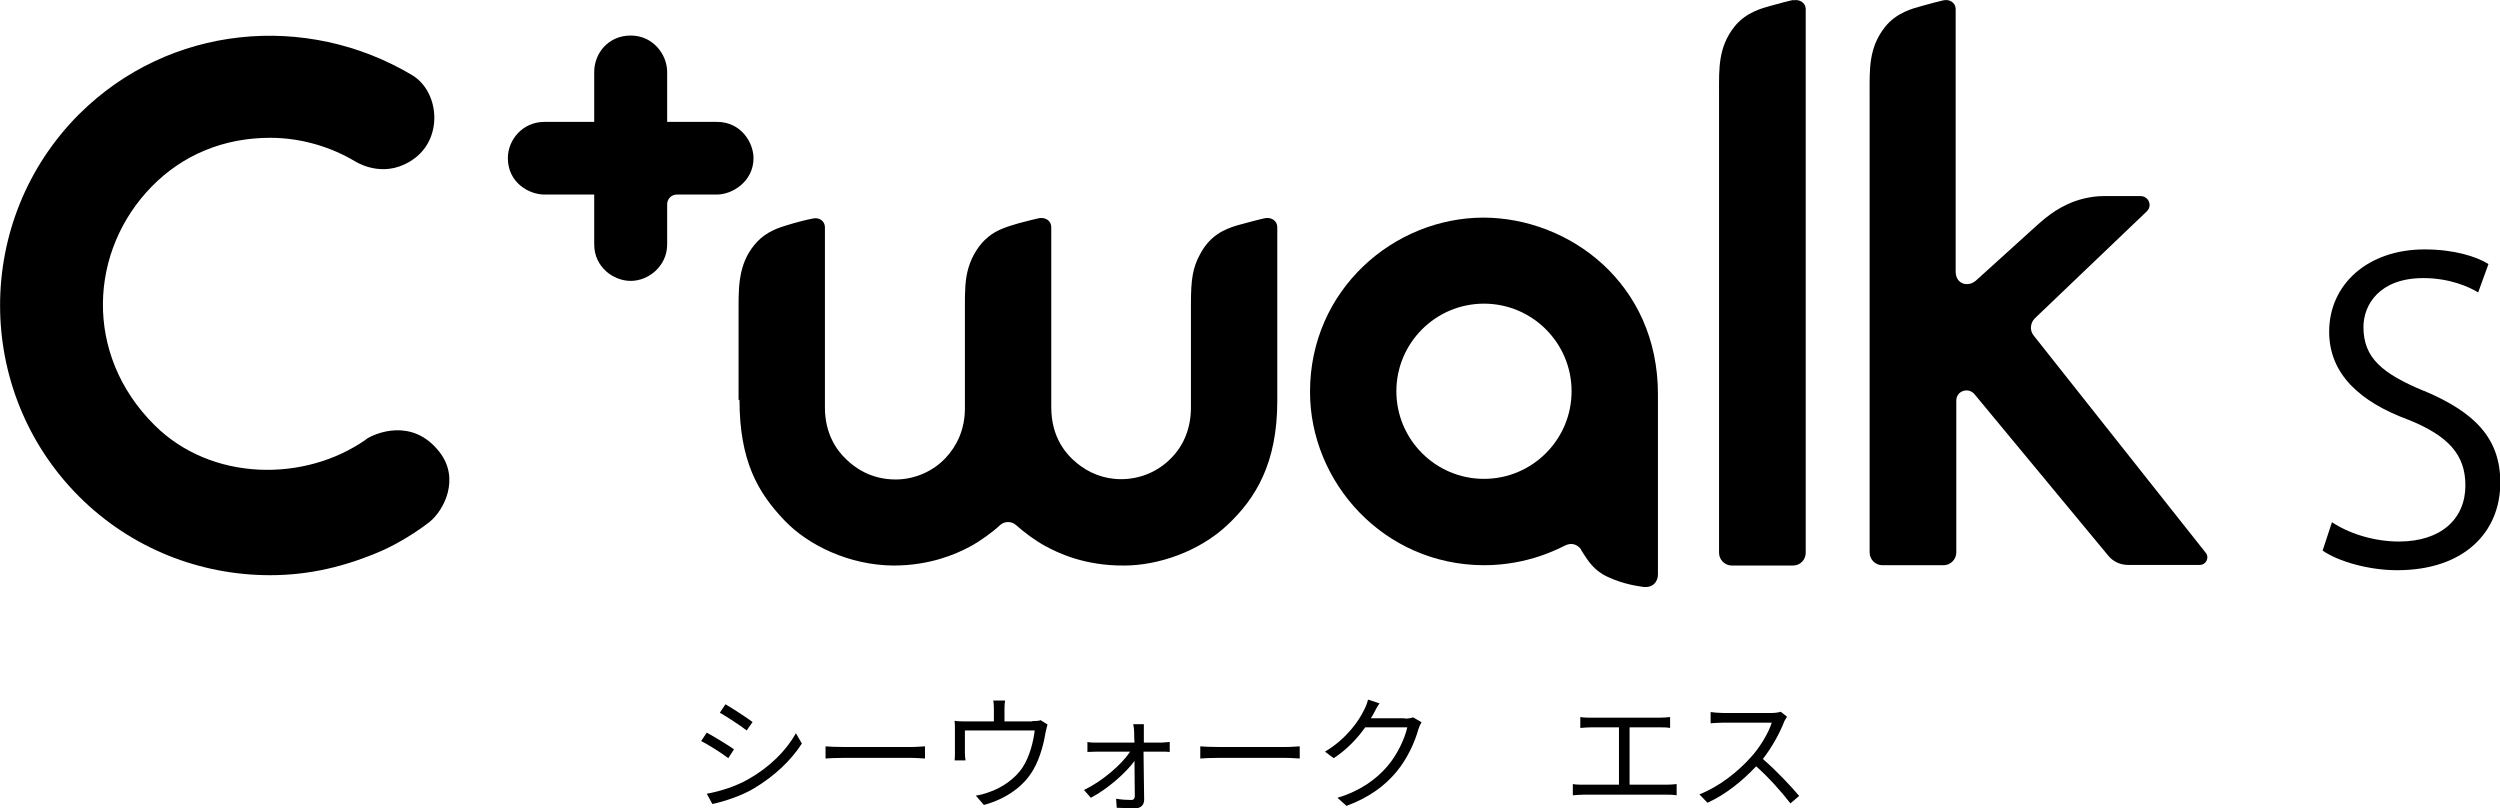
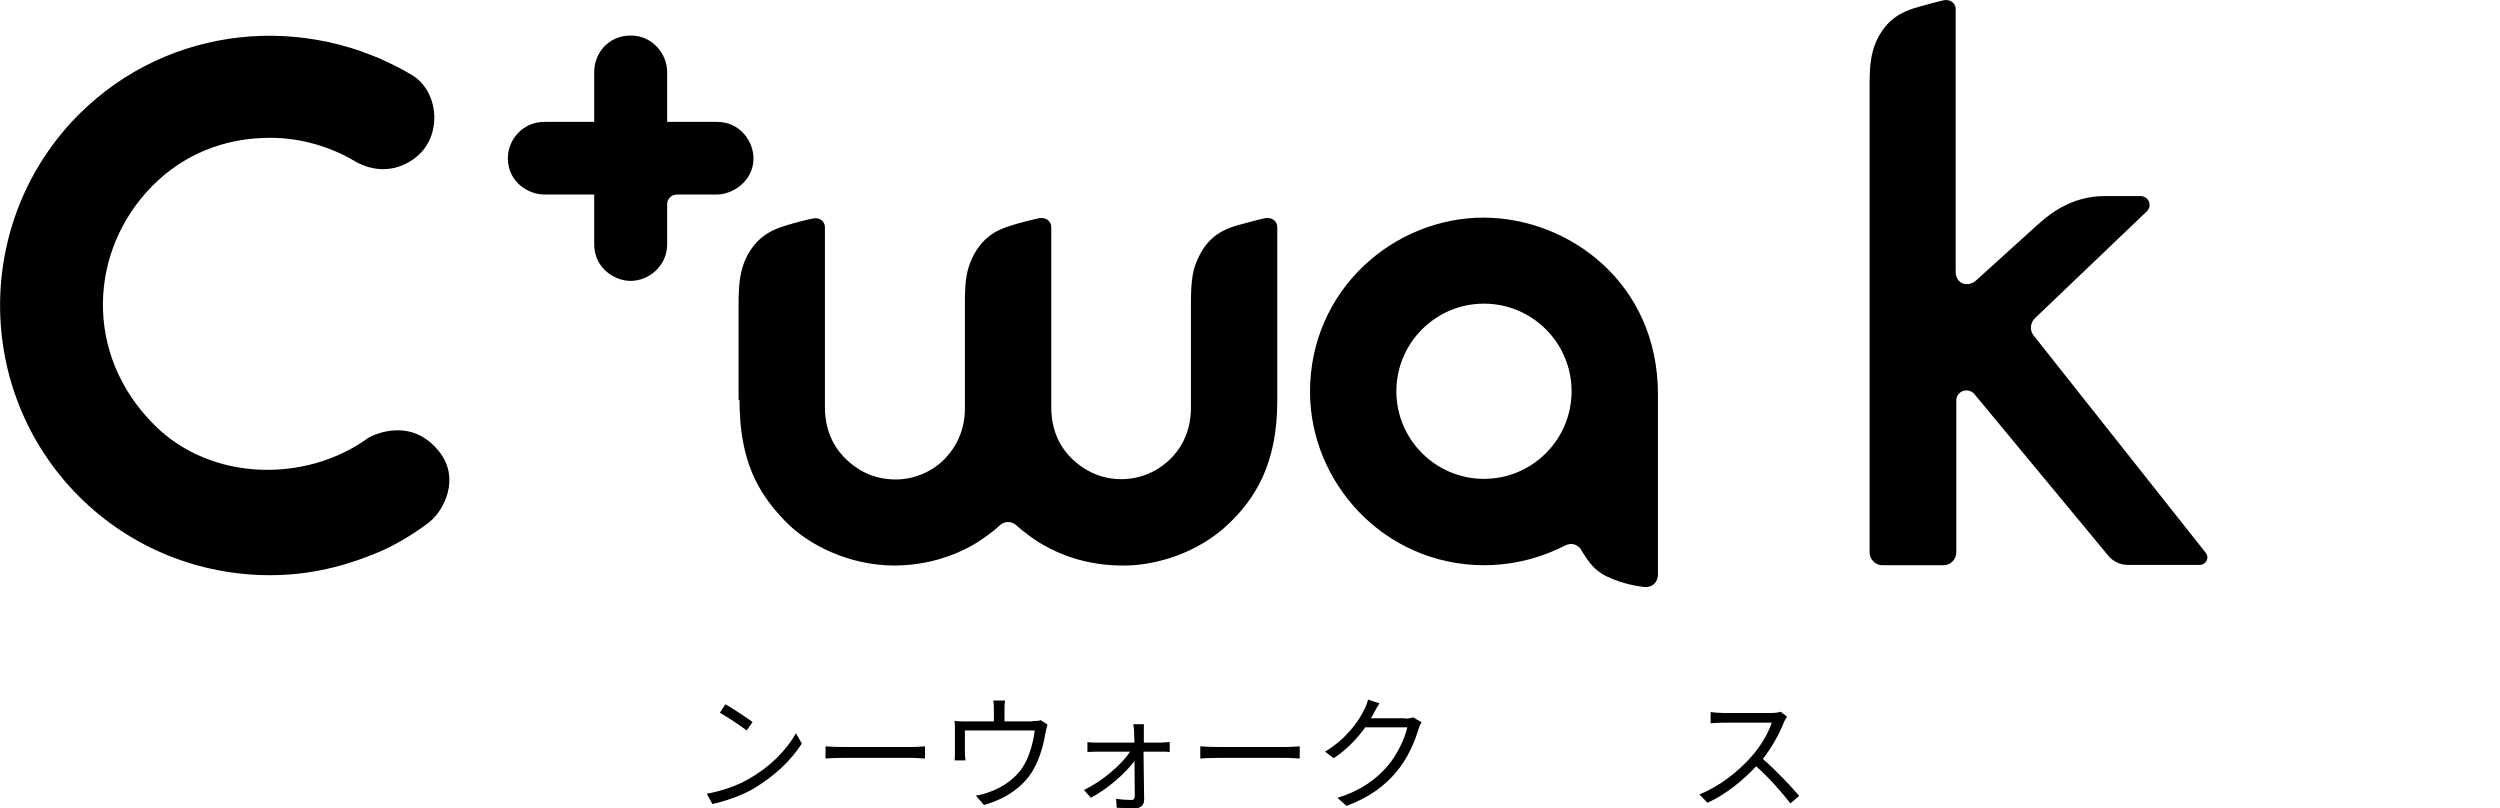
<svg xmlns="http://www.w3.org/2000/svg" id="_レイヤー_2" viewBox="0 0 80.19 25.92">
  <g id="_レイヤー_6">
-     <path d="m57.51,0c-.2.05-.42.1-.69.18-.29.08-.82.21-1.19.68-.52.66-.49,1.35-.49,2.09v14.78c0,.22.18.41.41.41h1.96c.23,0,.41-.18.41-.41V.3c0-.23-.22-.33-.4-.29Z" />
    <path d="m23.72,12.82c0,1.98.6,2.99,1.44,3.87.76.8,2.08,1.44,3.5,1.45,1.16,0,1.99-.36,2.44-.6.34-.18.75-.48.97-.69.15-.14.38-.14.53,0,.22.2.59.48.92.66.4.22,1.26.64,2.54.63,1.06,0,2.39-.43,3.32-1.31.89-.84,1.59-1.96,1.59-3.97,0-1.1,0-5.29,0-5.57,0-.22-.2-.33-.4-.29-.15.03-.64.16-.89.23-.4.12-.88.32-1.2.95-.22.41-.28.78-.28,1.56,0,.92,0,1.75,0,3.33,0,.68-.24,1.22-.62,1.61-.42.44-1,.69-1.62.69-.57,0-1.04-.21-1.4-.5-.36-.29-.84-.83-.84-1.81,0-1.89,0-5.55,0-5.77s-.2-.33-.4-.29c-.13.03-.38.09-.64.16-.34.1-.69.2-.97.43-.29.23-.52.59-.64.98-.12.39-.12.8-.12,1.22,0,.93,0,1.77,0,3.31,0,.69-.27,1.22-.62,1.59-.38.41-.97.69-1.6.69-.82,0-1.33-.4-1.58-.64-.31-.29-.69-.82-.69-1.67,0-1.24,0-5.62,0-5.78,0-.19-.17-.33-.39-.28-.16.03-.53.12-.88.23-.23.07-.6.2-.89.5-.58.61-.61,1.33-.61,2.07,0,1.11,0,1.37,0,3.03Z" />
    <path d="m24.17,5.08c0-.52-.41-1.17-1.17-1.17h-1.6v-1.6c0-.56-.45-1.17-1.17-1.17s-1.17.57-1.17,1.17v1.6h-1.6c-.7,0-1.17.58-1.17,1.16,0,.79.68,1.17,1.17,1.17h1.6v1.6c0,.73.62,1.17,1.17,1.17.58,0,1.17-.48,1.17-1.17v-1.29c0-.17.14-.31.31-.31h1.29c.48,0,1.17-.41,1.17-1.17Z" />
    <path d="m11.75,14.09c-1.97,1.39-4.98,1.36-6.8-.46-2.28-2.27-2.09-5.6-.08-7.65.99-1.01,2.3-1.56,3.8-1.56,1.05,0,2.01.33,2.71.75.18.11,1.04.57,1.93-.1.91-.69.77-2.14-.09-2.66C9.83.39,5.43.78,2.53,3.67-.84,7.05-.84,12.54,2.53,15.92c1.69,1.69,3.91,2.53,6.13,2.53,1.27,0,2.43-.28,3.6-.79.52-.23,1.14-.62,1.52-.92.46-.37.99-1.39.31-2.25-.87-1.11-2.07-.59-2.35-.4Z" />
    <path d="m50.71,17.63c.14.2.33.63.85.87.53.25,1,.3,1.11.32.34.06.51-.16.51-.39,0-.72,0-4.11,0-5.79,0-3.55-2.84-5.65-5.59-5.66-2.88,0-5.57,2.31-5.57,5.59,0,2.89,2.35,5.55,5.58,5.56,1.45,0,2.44-.56,2.62-.64.17-.08.36-.05.5.14Zm-3.11-2.27c-1.55,0-2.81-1.26-2.81-2.81s1.26-2.81,2.81-2.81,2.81,1.26,2.81,2.81-1.26,2.81-2.81,2.81Z" />
    <path d="m65.23,10.76c-.13-.16-.11-.4.04-.55l3.59-3.43c.19-.18.06-.49-.2-.49,0,0-.43,0-1.19,0-.4,0-.84.11-1.17.27-.54.25-.89.61-1.12.81-.36.33-1.8,1.63-1.8,1.63-.25.22-.65.12-.65-.29V.3c0-.23-.21-.33-.39-.29-.2.05-.42.1-.69.18-.29.08-.82.21-1.19.68-.52.66-.49,1.35-.49,2.08v14.77c0,.22.18.41.41.41h1.96c.23,0,.41-.19.41-.41v-4.87c0-.31.38-.44.58-.21l4.3,5.19c.15.18.38.29.62.29h2.31c.2,0,.32-.23.19-.39l-5.52-6.97Z" />
-     <path d="m77.75,12.54c-1.34-.56-1.94-1.06-1.94-2.05,0-.72.52-1.57,1.92-1.57.84,0,1.47.28,1.76.46l.33-.91c-.38-.24-1.1-.47-2.05-.47-1.82,0-3.06,1.12-3.06,2.64,0,1.38,1.02,2.26,2.53,2.82,1.3.52,1.84,1.13,1.84,2.11,0,1.08-.79,1.8-2.13,1.8-.81,0-1.61-.26-2.15-.62l-.3.91c.5.35,1.48.63,2.39.63,2.15,0,3.31-1.22,3.31-2.81,0-1.43-.83-2.26-2.44-2.94Z" />
    <path d="m24.01,24.99c-.4.23-.9.39-1.34.47l.18.33c.37-.08.93-.26,1.33-.5.64-.38,1.19-.89,1.54-1.44l-.19-.33c-.32.57-.85,1.09-1.52,1.47Z" />
    <path d="m23.09,22.86c.24.14.67.42.86.57l.19-.27c-.17-.13-.63-.43-.87-.57l-.18.27Z" />
-     <path d="m23.55,24.04c-.18-.13-.64-.41-.88-.54l-.18.27c.24.12.68.4.87.55l.18-.28Z" />
    <path d="m27.04,23.96c-.22,0-.44-.01-.56-.02v.39c.12-.01.34-.02.56-.02h2.2c.18,0,.35.02.43.02v-.39c-.09,0-.23.02-.43.02h-2.2Z" />
    <path d="m33.12,23.14h-.9v-.37c0-.08,0-.18.02-.3h-.38c.02.12.02.22.02.3v.37h-.89c-.14,0-.26,0-.37-.02.01.09.01.22.01.31v.71c0,.08,0,.18-.01.25h.35c-.01-.06-.02-.16-.02-.24v-.72h2.24c-.04.34-.16.83-.38,1.17-.24.38-.69.68-1.09.81-.13.05-.28.09-.42.11l.26.3c.73-.2,1.29-.61,1.59-1.14.22-.38.34-.88.39-1.2.02-.08.04-.18.06-.24l-.22-.14c-.05.02-.13.03-.28.03Z" />
    <path d="m36.69,23.82v-.32c0-.09,0-.18,0-.27h-.34c.02.09.03.19.03.27,0,.08,0,.19.01.32h-1.21c-.1,0-.2,0-.3-.02v.32c.1,0,.2-.01.3-.01h1.07c-.27.41-.88.94-1.48,1.23l.22.25c.55-.29,1.12-.8,1.4-1.18,0,.42.01.87.01,1.13,0,.07-.04.12-.11.12-.12,0-.33-.01-.49-.04l.02.29c.16,0,.42.02.58.02.18,0,.3-.1.3-.28,0-.38-.02-1.03-.02-1.54h.58c.08,0,.19,0,.26.01v-.32c-.06,0-.19.02-.27.02h-.58Z" />
    <path d="m39.06,23.96c-.22,0-.44-.01-.56-.02v.39c.12-.01.34-.02.56-.02h2.2c.18,0,.35.02.43.02v-.39c-.09,0-.23.02-.43.02h-2.2Z" />
    <path d="m45.06,23.04h-1.09c.04-.06.07-.11.1-.17.04-.08.11-.21.18-.31l-.37-.12c-.02.1-.08.25-.12.32-.17.36-.57.94-1.26,1.35l.28.21c.44-.29.77-.65,1.01-.99h1.35c-.08.36-.32.88-.64,1.25-.36.42-.87.79-1.6,1.01l.29.26c.75-.28,1.23-.65,1.6-1.09.36-.43.6-.98.71-1.38.02-.06.06-.16.1-.21l-.27-.16c-.06.02-.15.04-.26.04Z" />
-     <path d="m52.27,25.17v-1.84h.96c.11,0,.24,0,.34.02v-.35c-.1.01-.22.02-.34.02h-2.2c-.08,0-.23,0-.34-.02v.35c.1-.01.26-.02.34-.02h.9v1.84h-1.13c-.11,0-.23,0-.35-.02v.36c.12-.01.24-.02.35-.02h2.65c.08,0,.22,0,.33.02v-.36c-.1.01-.21.02-.33.02h-1.18Z" />
    <path d="m56.55,24.34c.28-.36.54-.83.67-1.17.02-.06.08-.14.1-.18l-.2-.16c-.06.02-.17.04-.3.04h-1.55c-.12,0-.35-.02-.4-.03v.36s.26-.02.4-.02h1.56c-.1.33-.39.81-.67,1.11-.41.46-1.01.94-1.65,1.19l.26.27c.59-.27,1.13-.71,1.56-1.17.41.36.83.84,1.1,1.19l.28-.24c-.26-.31-.75-.83-1.17-1.19Z" />
  </g>
</svg>